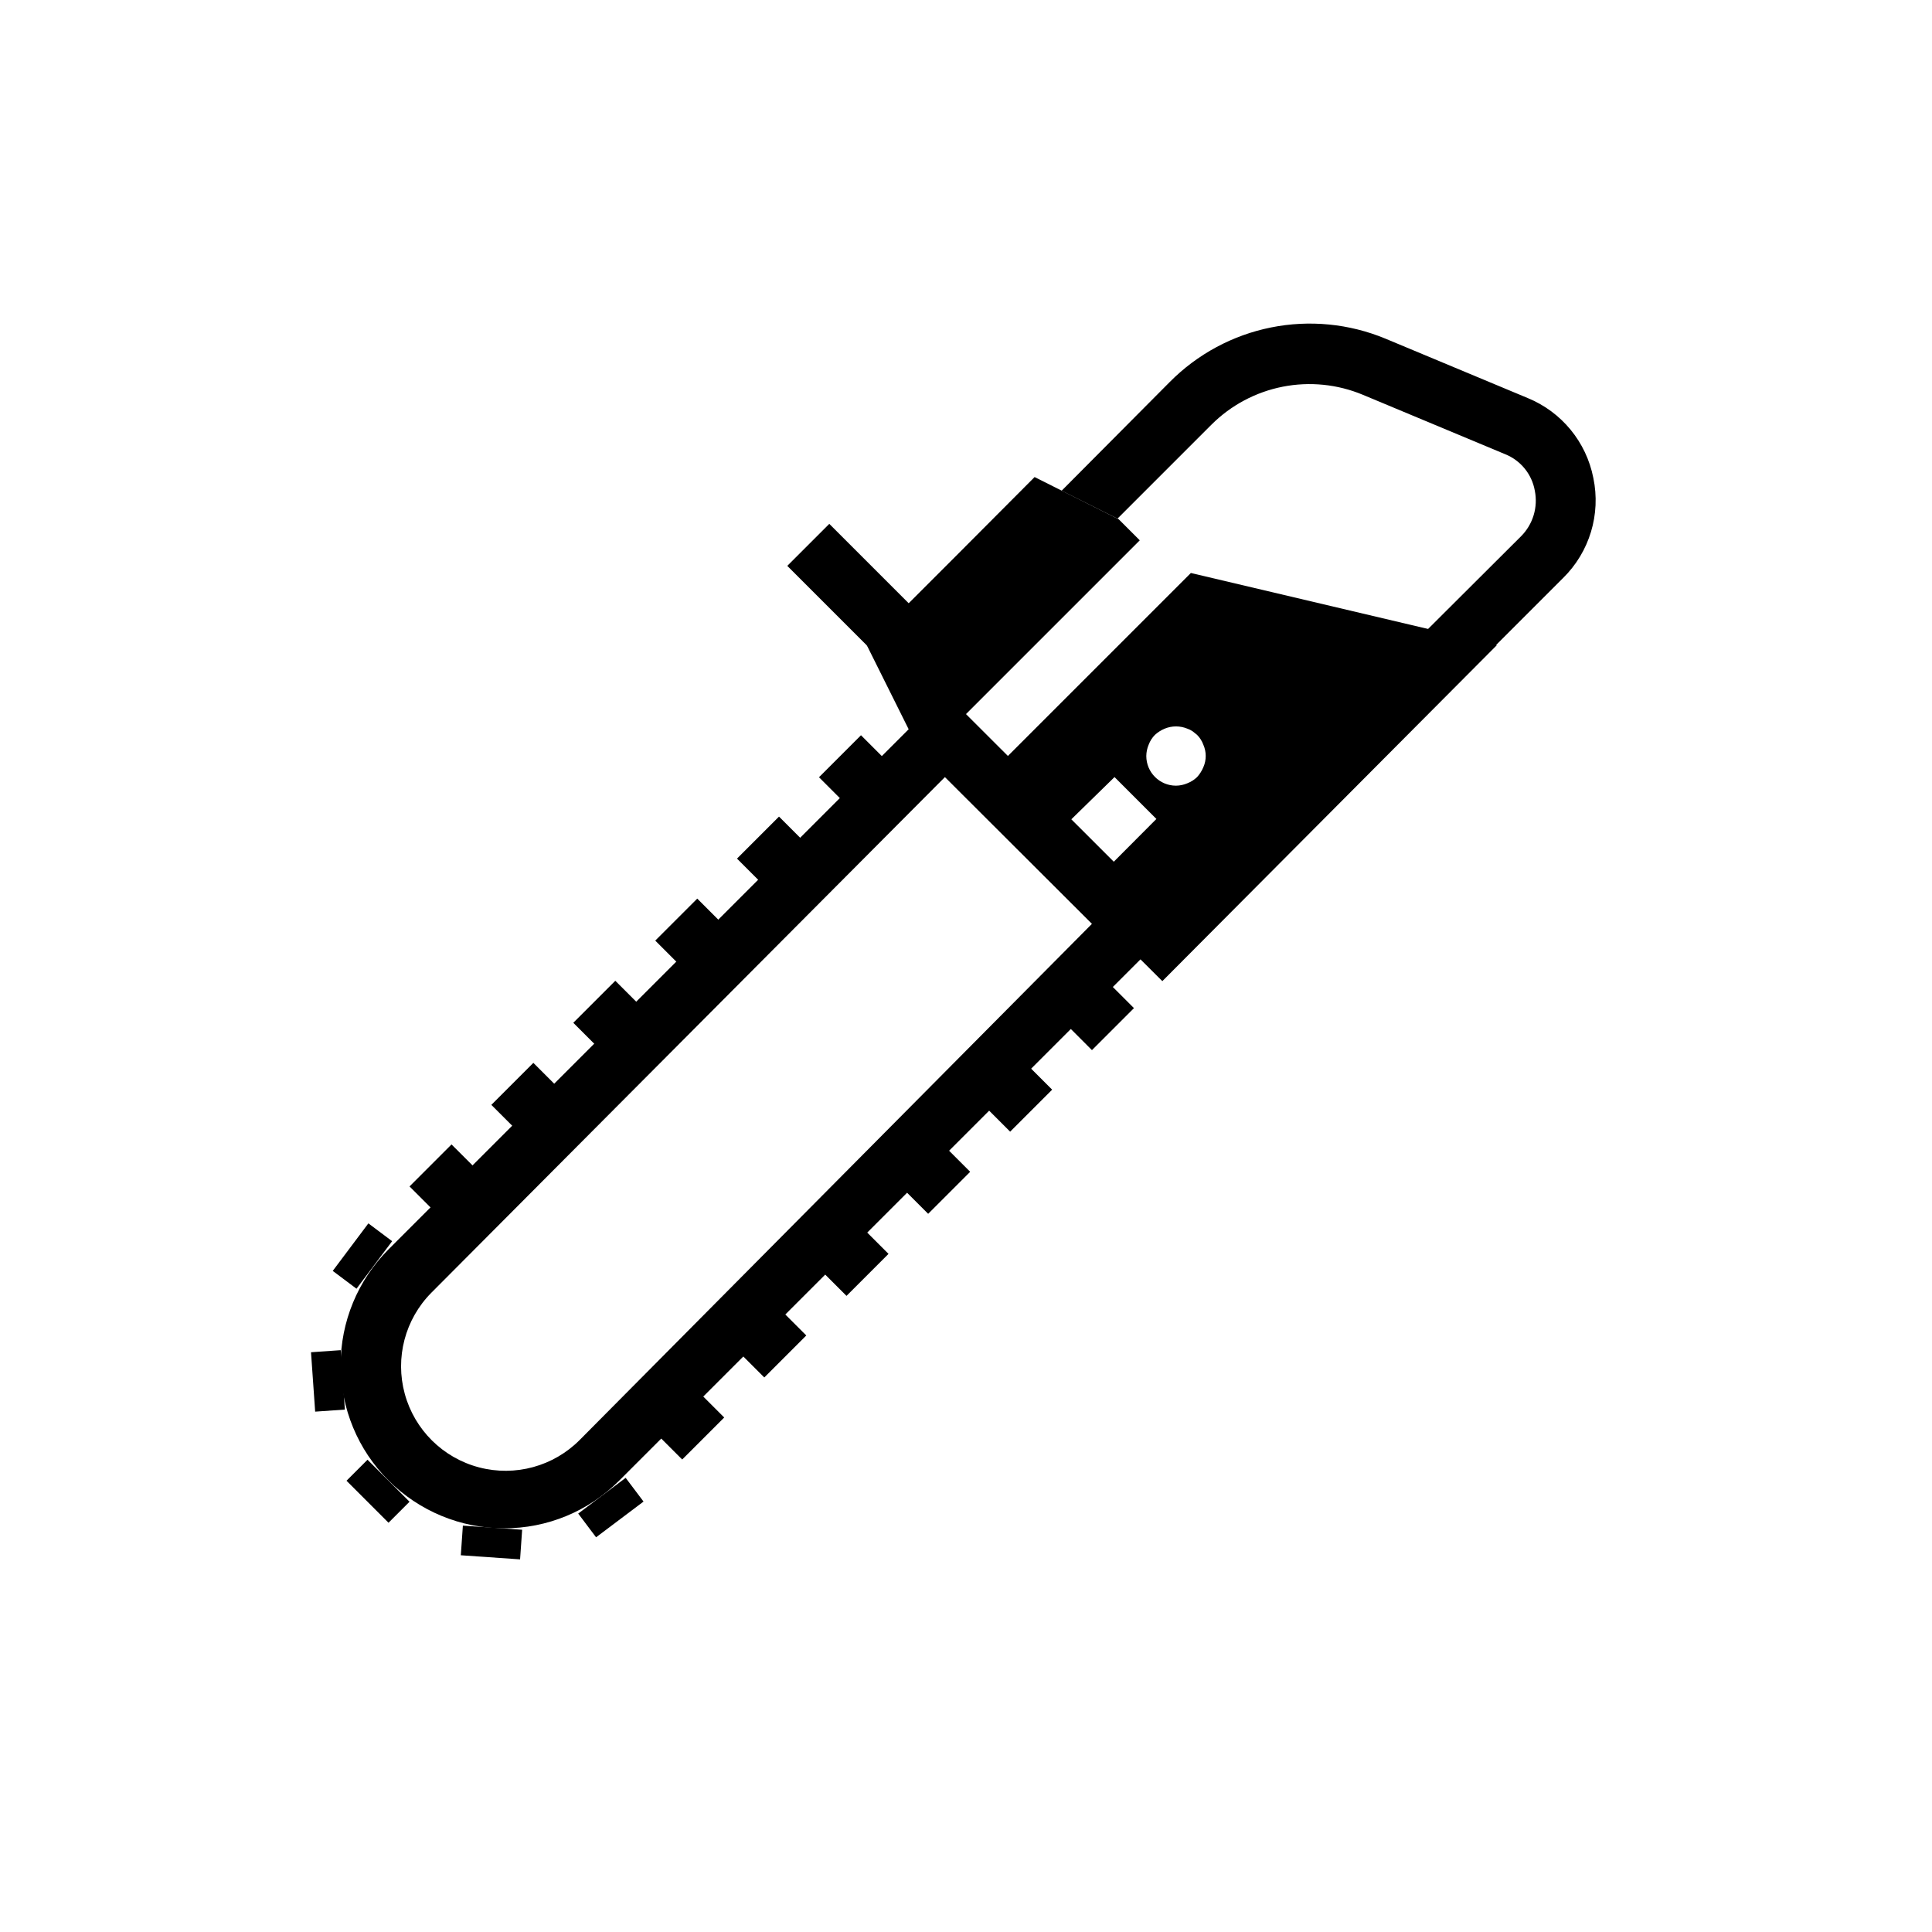
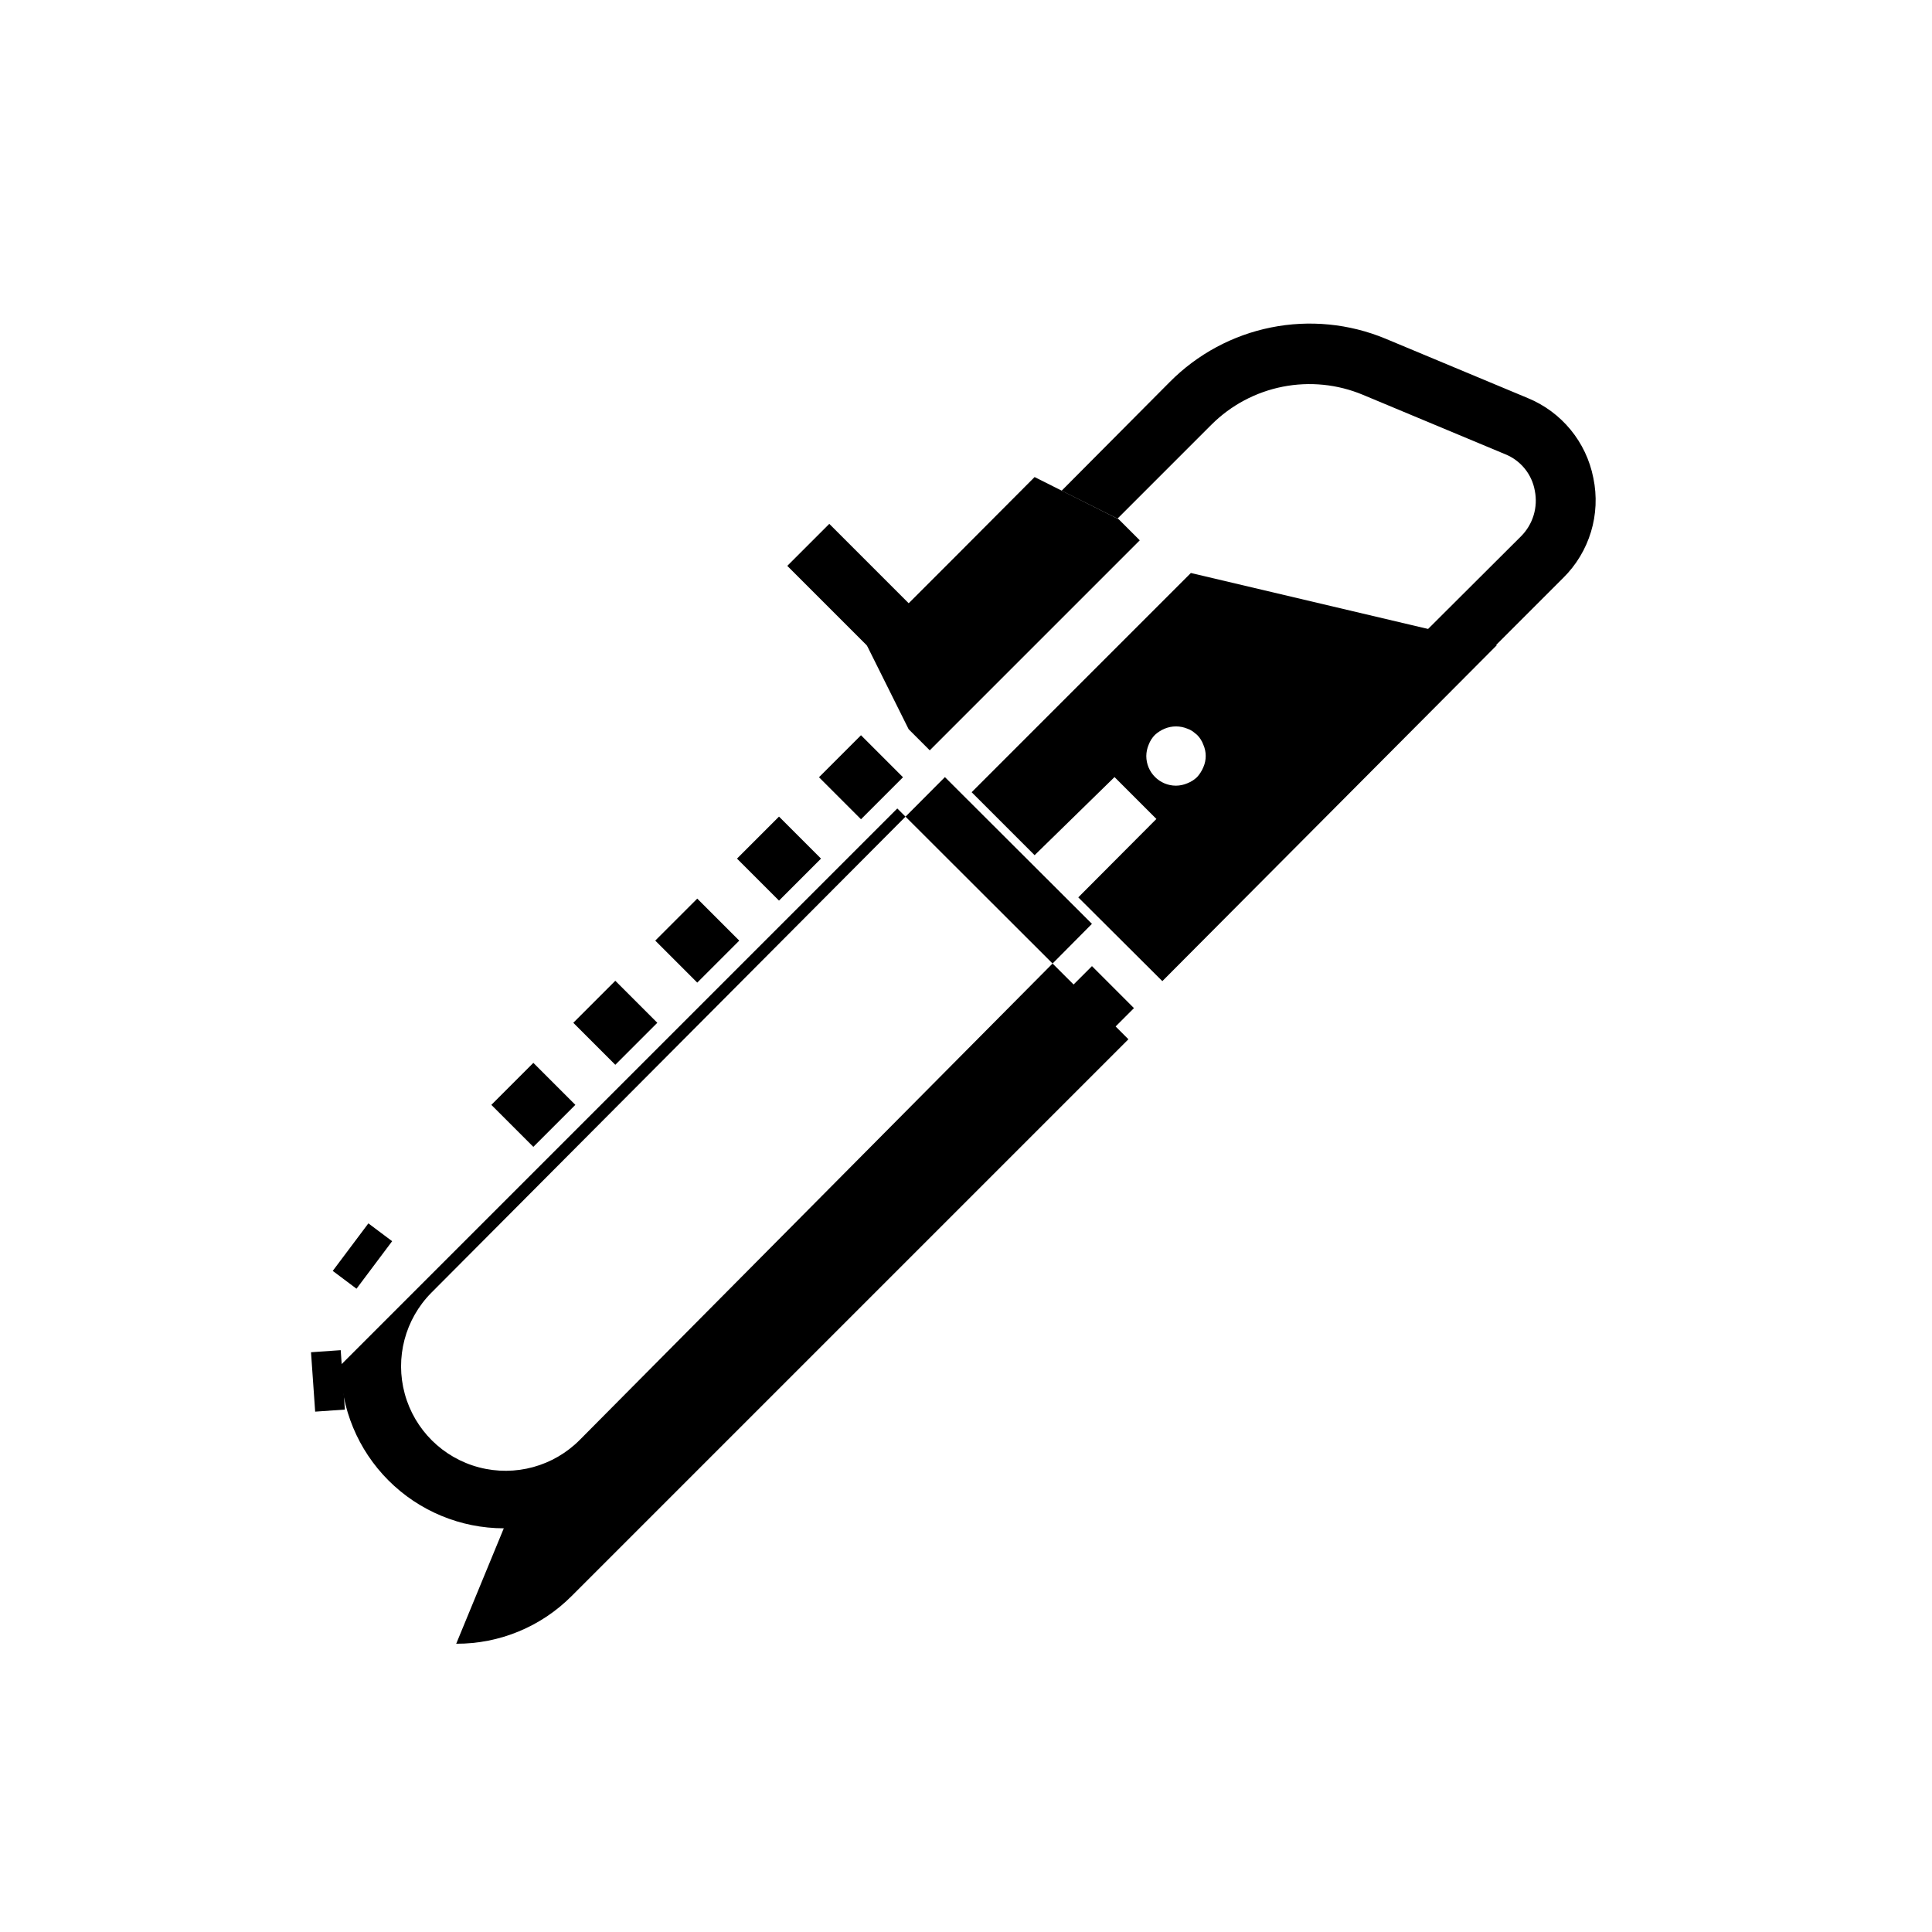
<svg xmlns="http://www.w3.org/2000/svg" fill="#000000" width="800px" height="800px" version="1.1" viewBox="144 144 512 512">
  <g>
    <path d="m446.05 287.19-55.656 55.656-5.59-5.59-11.098-22.277 22.277-22.277 22.199-22.277 22.277 11.176z" />
    <path d="m459.59 295.85-58.094 58.094 16.688 16.688 21.176-20.699 11.098 11.098-20.703 20.781 22.277 22.199 88.641-89.031zm1.652 54.082c-0.746 0.715-1.629 1.277-2.598 1.652-0.945 0.402-1.961 0.617-2.992 0.629-4.348 0-7.871-3.523-7.871-7.871 0.012-1.027 0.227-2.047 0.629-2.992 0.363-0.973 0.926-1.859 1.656-2.598 0.762-0.695 1.641-1.254 2.598-1.652 1.914-0.789 4.066-0.789 5.981 0 0.504 0.172 0.98 0.41 1.418 0.707l1.18 0.945c0.73 0.738 1.293 1.625 1.652 2.598 0.844 1.906 0.844 4.078 0 5.984-0.398 0.953-0.957 1.832-1.652 2.598z" />
    <path d="m566.25 270.66c-1.867-9.535-8.406-17.492-17.395-21.176l-37.707-15.742c-9.59-3.977-20.148-5.008-30.328-2.961-10.176 2.047-19.516 7.078-26.824 14.453l-28.652 28.812 14.801 7.398 24.953-24.953c5.152-5.125 11.707-8.609 18.84-10.012 7.133-1.402 14.52-0.656 21.227 2.141l37.707 15.742c4.125 1.648 7.102 5.312 7.871 9.684 0.875 4.367-0.484 8.883-3.621 12.043l-24.953 24.875 18.027 4.25 18.027-18.027v0.004c7.019-6.898 10.047-16.898 8.027-26.531z" />
    <path d="m352.64 293.96 11.133-11.133 27.832 27.832-11.133 11.133z" />
-     <path d="m277.51 549.02c-11.465-0.016-22.453-4.578-30.559-12.688s-12.664-19.098-12.676-30.562c-0.012-11.465 4.523-22.465 12.609-30.59l147.52-147.52 61.246 61.164-147.52 147.52c-8.098 8.152-19.129 12.719-30.621 12.672zm116.9-199.08-136.11 136.66c-6.961 7.031-9.641 17.242-7.031 26.785s10.109 16.973 19.68 19.484c9.57 2.512 19.754-0.27 26.715-7.301l135.71-136.74z" />
+     <path d="m277.51 549.02c-11.465-0.016-22.453-4.578-30.559-12.688s-12.664-19.098-12.676-30.562l147.52-147.52 61.246 61.164-147.52 147.52c-8.098 8.152-19.129 12.719-30.621 12.672zm116.9-199.08-136.11 136.66c-6.961 7.031-9.641 17.242-7.031 26.785s10.109 16.973 19.68 19.484c9.57 2.512 19.754-0.27 26.715-7.301l135.71-136.74z" />
    <path d="m361.04 349.98 11.133-11.133 11.133 11.133-11.133 11.133z" />
    <path d="m339.31 371.54 11.133-11.133 11.133 11.133-11.133 11.133z" />
    <path d="m317.65 393.27 11.133-11.129 11.129 11.133-11.133 11.129z" />
    <path d="m295.93 415.05 11.133-11.133 11.133 11.133-11.133 11.133z" />
    <path d="m274.21 436.8 11.133-11.133 11.133 11.133-11.133 11.133z" />
-     <path d="m252.53 458.42 11.129-11.137 11.137 11.129-11.129 11.137z" />
    <path d="m422.25 411.16 11.133-11.129 11.129 11.133-11.133 11.129z" />
    <path d="m400.57 432.77 11.133-11.129 11.129 11.133-11.133 11.129z" />
    <path d="m378.84 454.54 11.133-11.133 11.133 11.133-11.133 11.133z" />
    <path d="m357.2 476.29 11.133-11.133 11.133 11.133-11.133 11.133z" />
-     <path d="m335.41 497.91 11.133-11.133 11.133 11.133-11.133 11.133z" />
    <path d="m313.66 519.65 11.133-11.129 11.129 11.133-11.133 11.129z" />
-     <path d="m235.83 536.41 5.566-5.566 11.133 11.133-5.566 5.566z" />
    <path d="m226.42 502.36 7.871-0.551 1.102 15.742-7.871 0.551z" />
    <path d="m232.18 480.8 9.445-12.594 6.297 4.723-9.445 12.594z" />
-     <path d="m266.12 556.16 0.547-7.852 15.707 1.09-0.547 7.852z" />
-     <path d="m297.23 545.11 12.578-9.469 4.734 6.289-12.578 9.469z" />
  </g>
</svg>